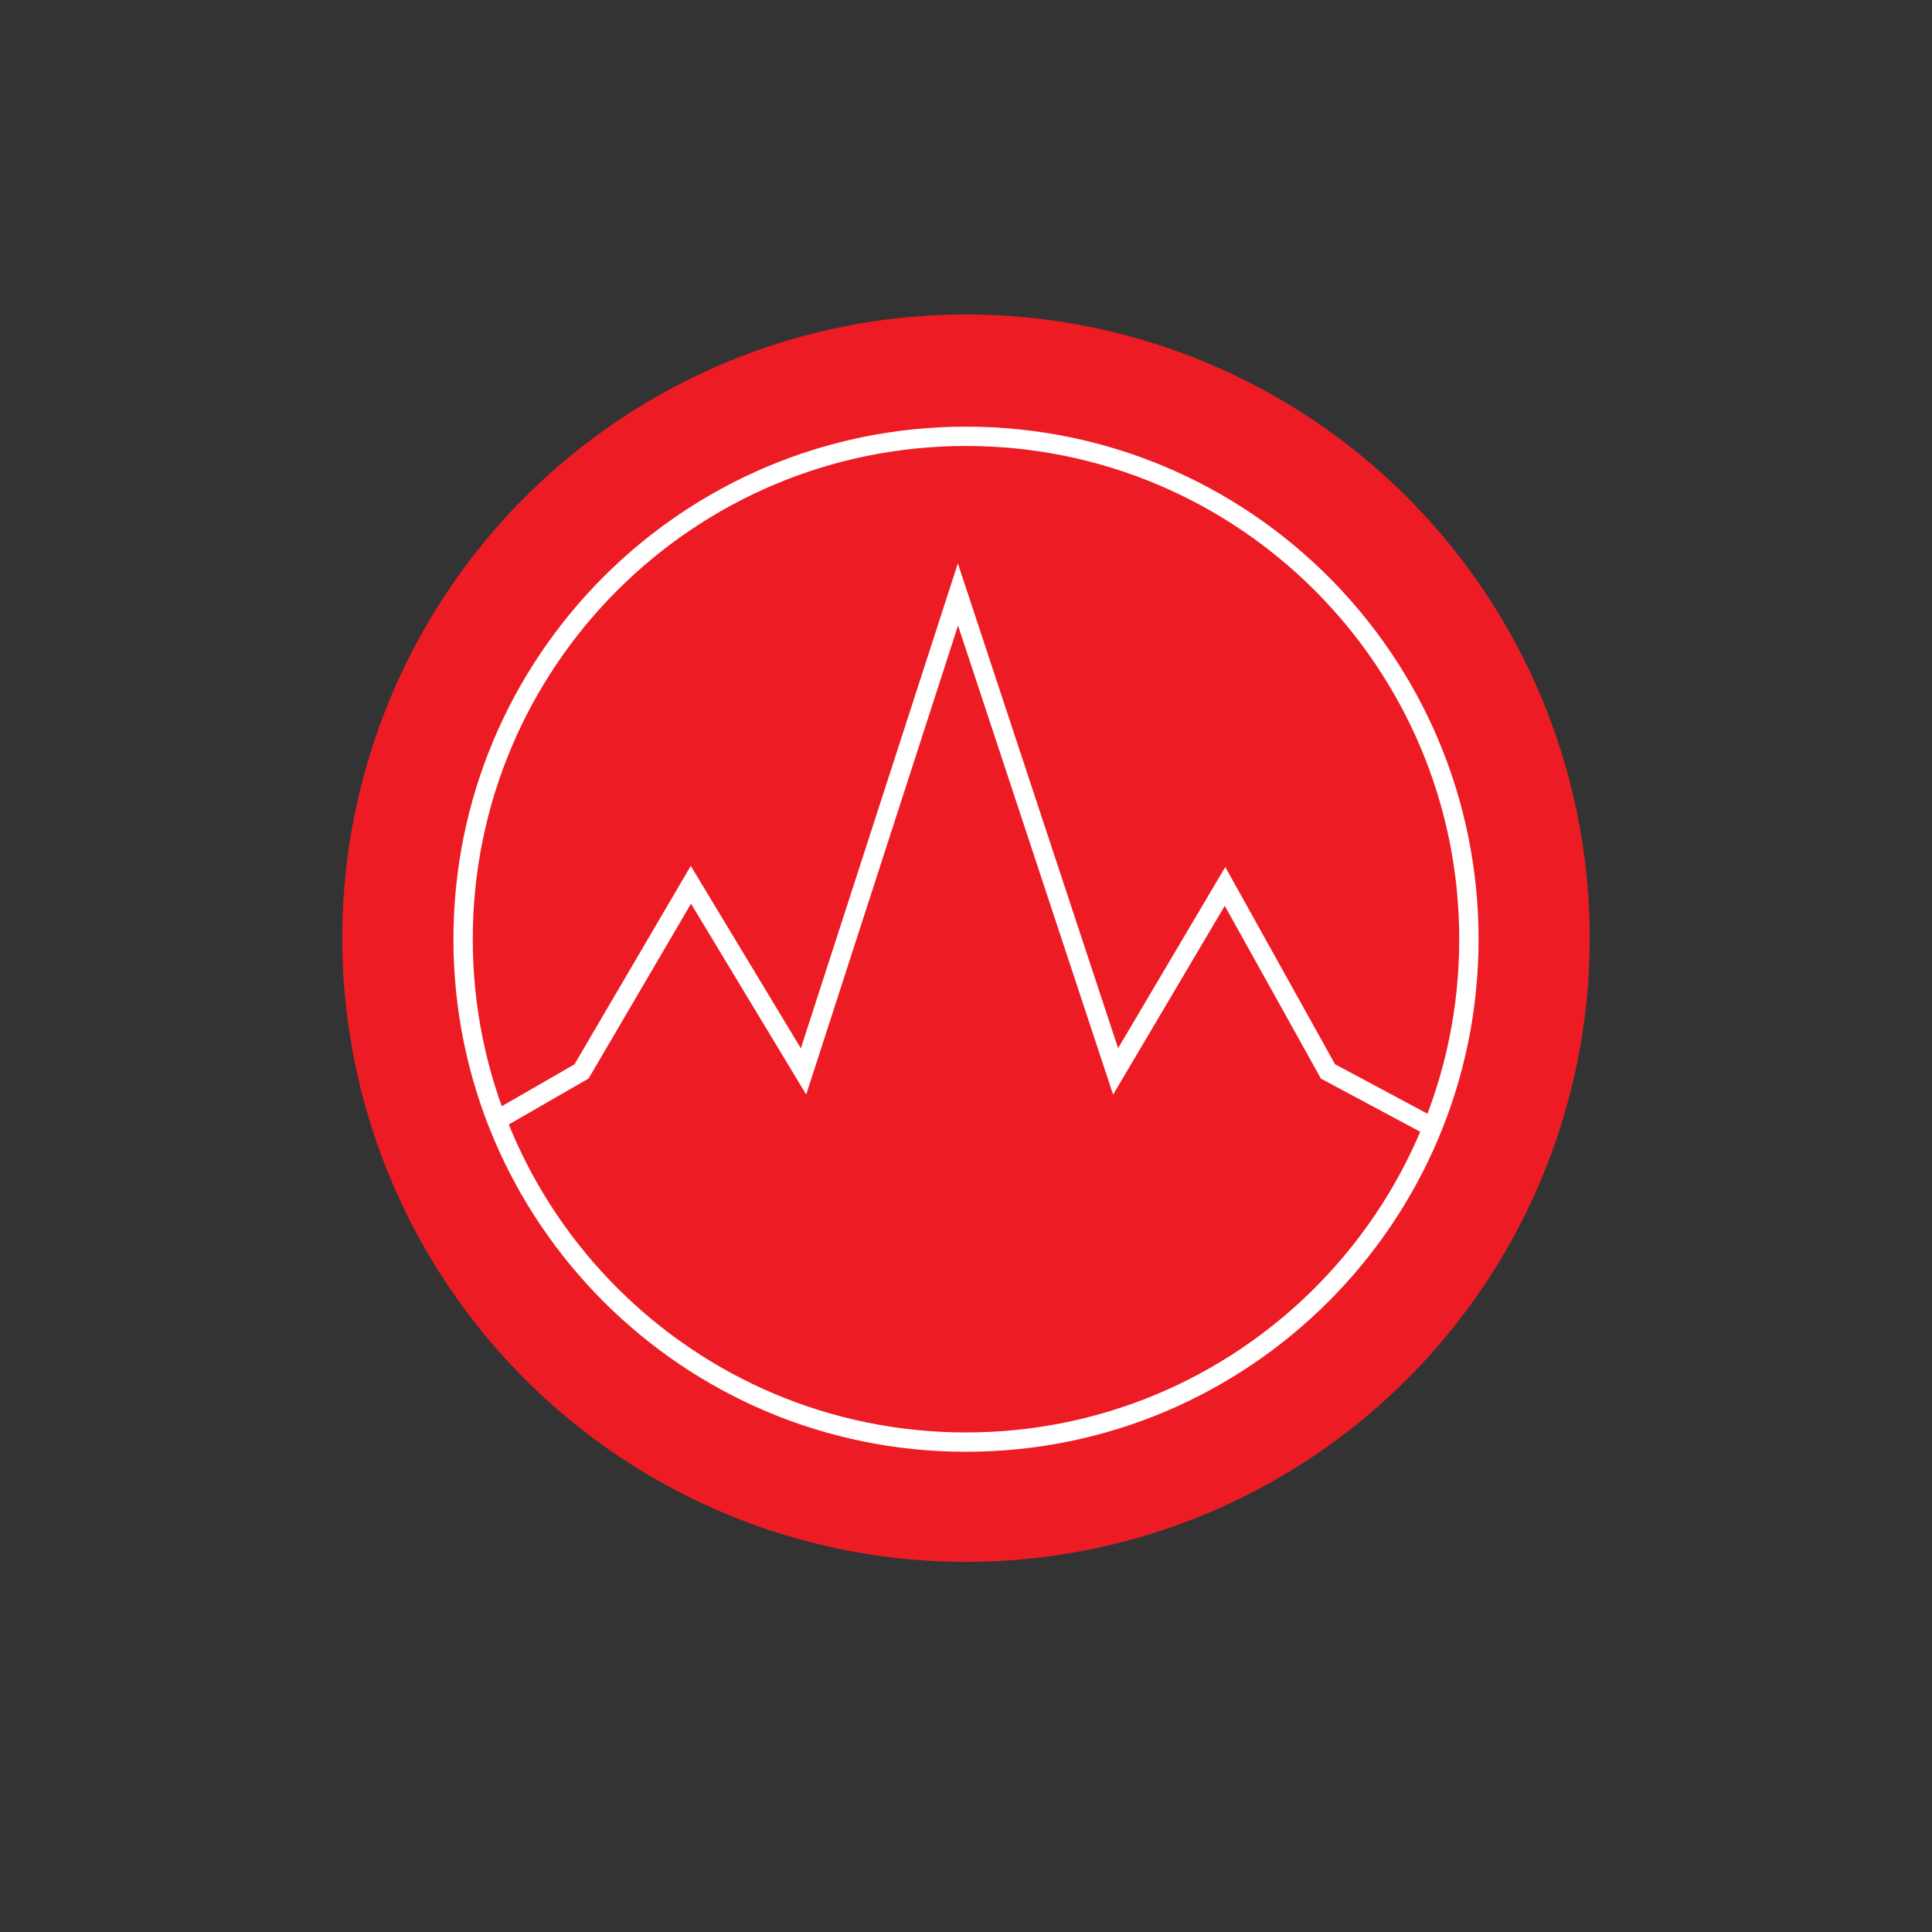
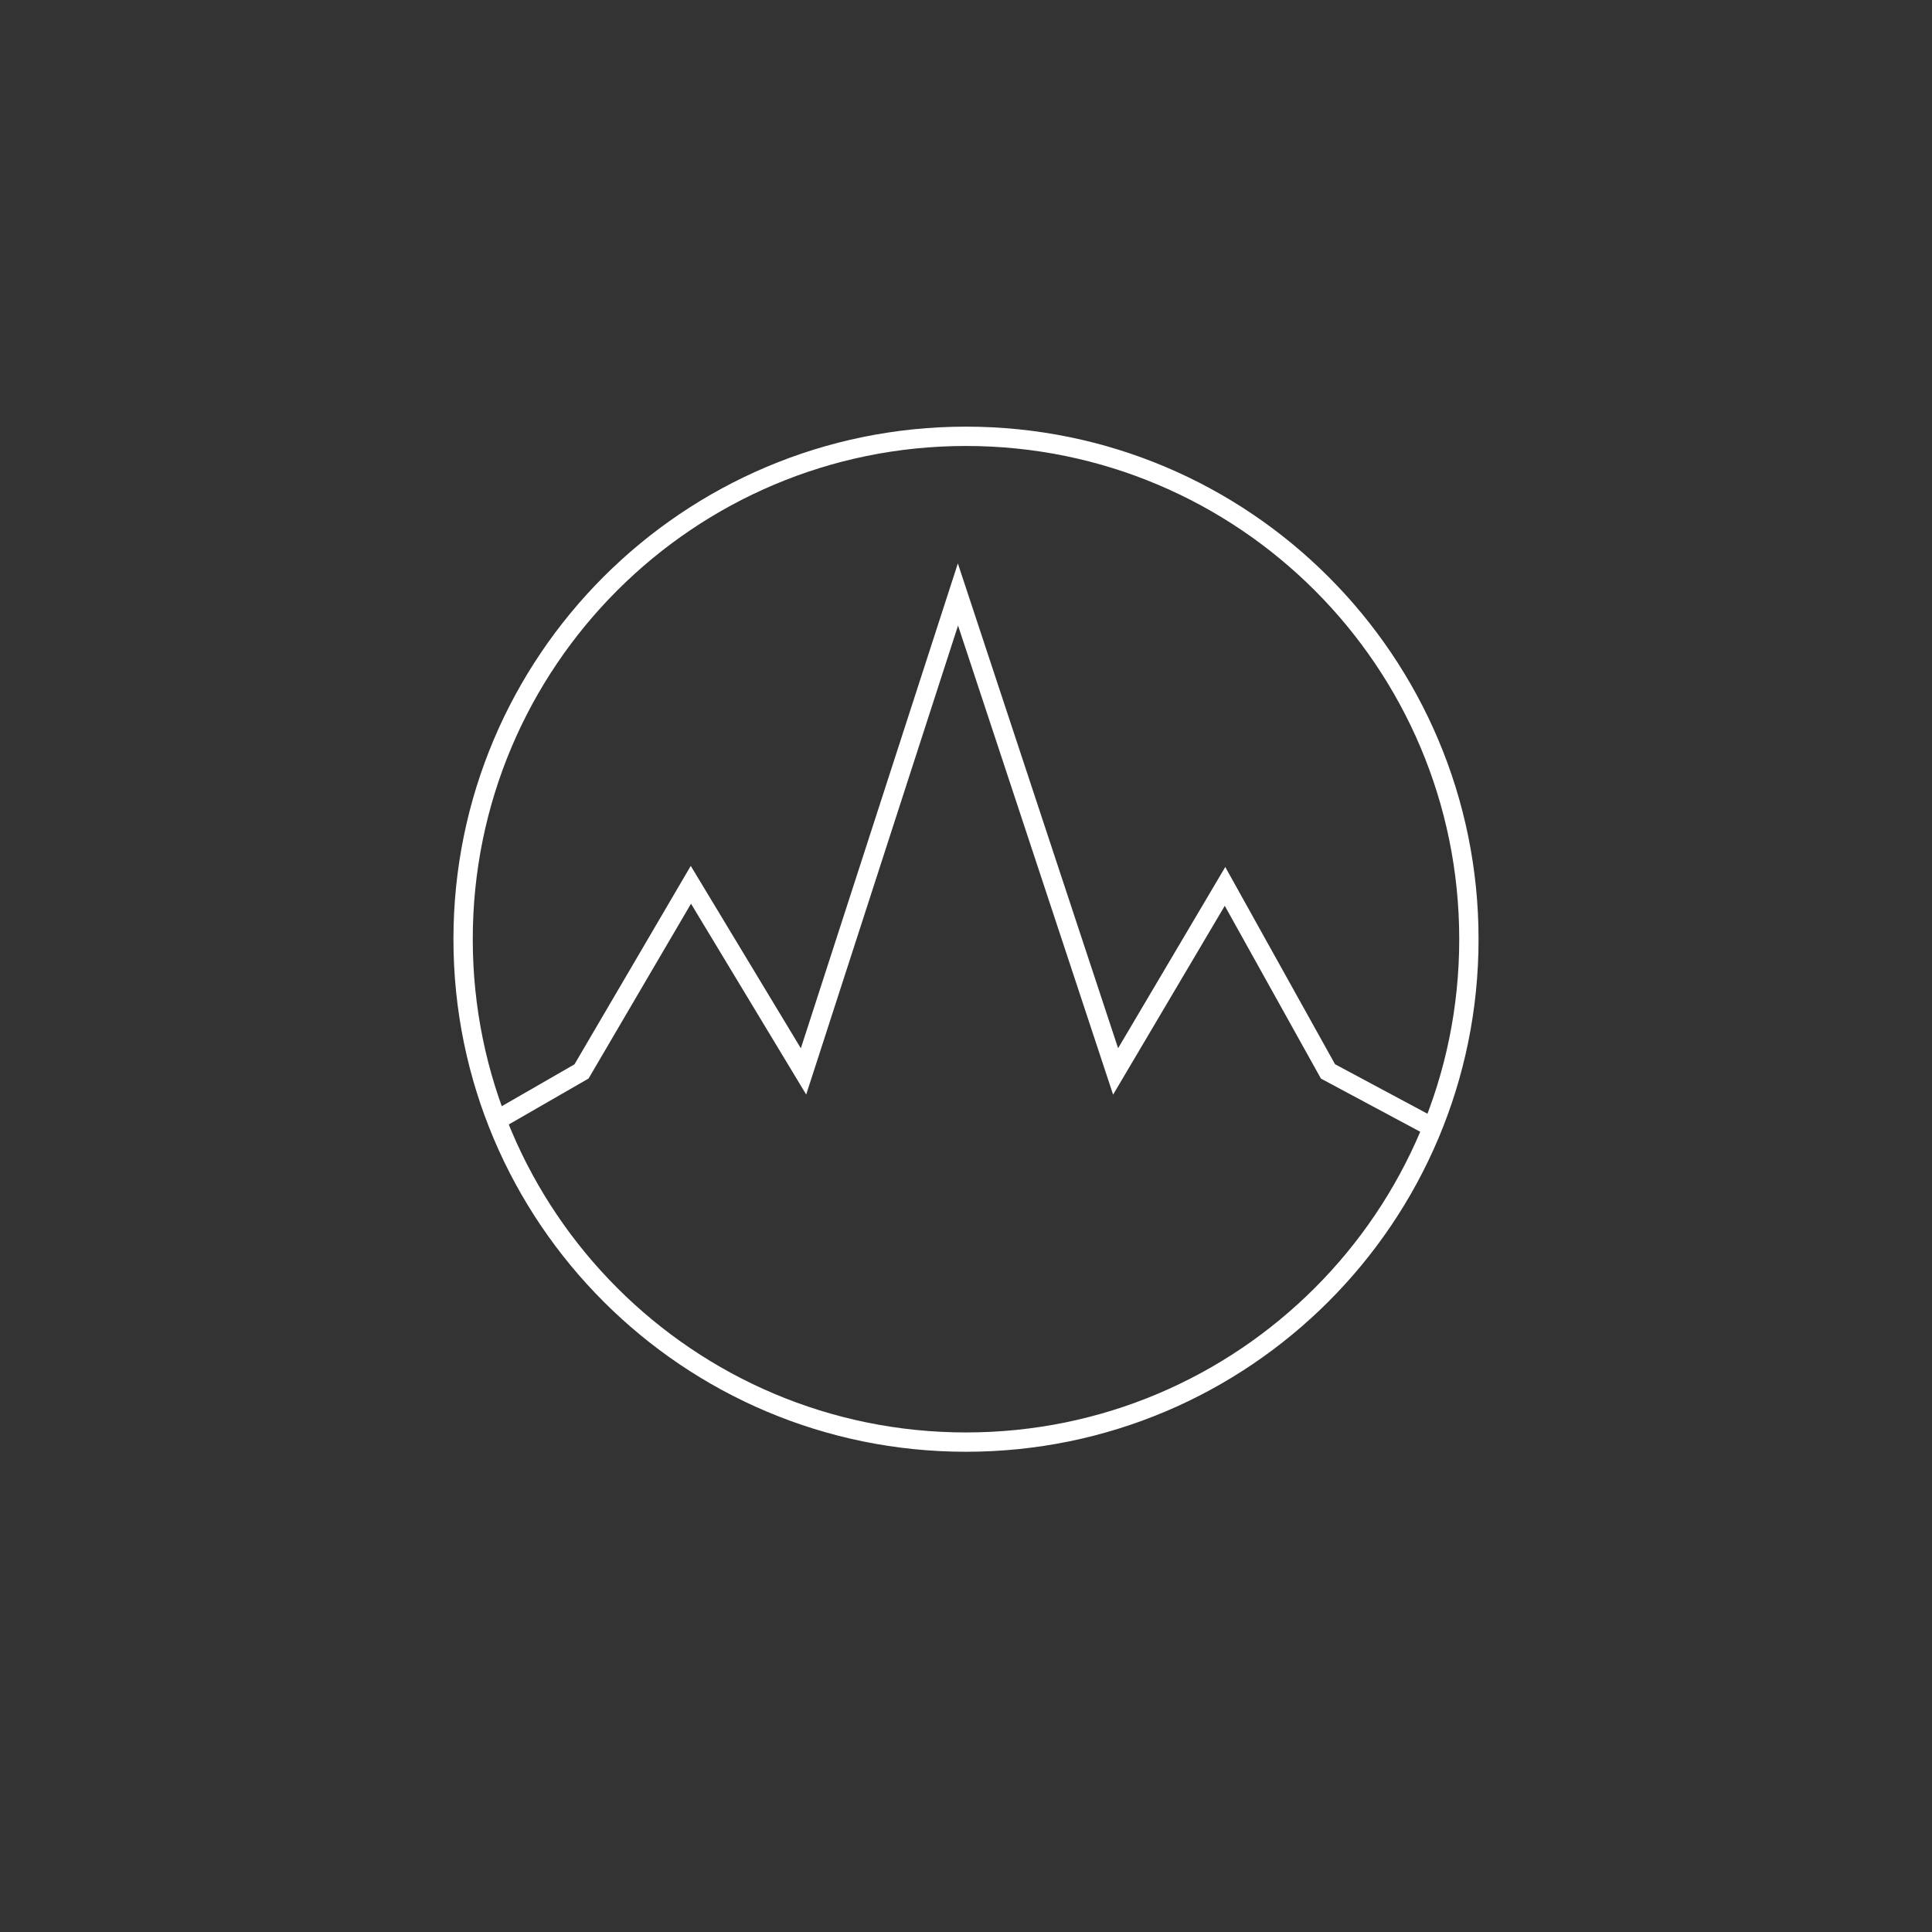
<svg xmlns="http://www.w3.org/2000/svg" id="a" viewBox="0 0 300 300">
  <rect x="0" y="0" width="300" height="300" fill="#333333" stroke="none" />
  <defs>
    <style>.b{fill:none;stroke:#fff;stroke-miterlimit:10;stroke-width:3px;}.c{fill:#ed1c24;}</style>
  </defs>
-   <circle class="c" cx="150" cy="145.68" r="96.85" />
-   <path class="b" d="M228.09,145.84c0,43.13-34.97,78.09-78.09,78.09s-78.09-34.97-78.09-78.09,34.96-78.09,78.09-78.09,78.09,34.96,78.09,78.09Z" />
+   <path class="b" d="M228.09,145.84c0,43.13-34.97,78.09-78.09,78.09s-78.09-34.97-78.09-78.09,34.96-78.09,78.09-78.09,78.09,34.96,78.09,78.09" />
  <polyline class="b" points="222.44 175.06 206.21 166.37 190.22 137.64 173.23 166.37 148.75 92.31 124.77 166.37 107.28 137.39 90.3 166.37 76.39 174.38" />
</svg>